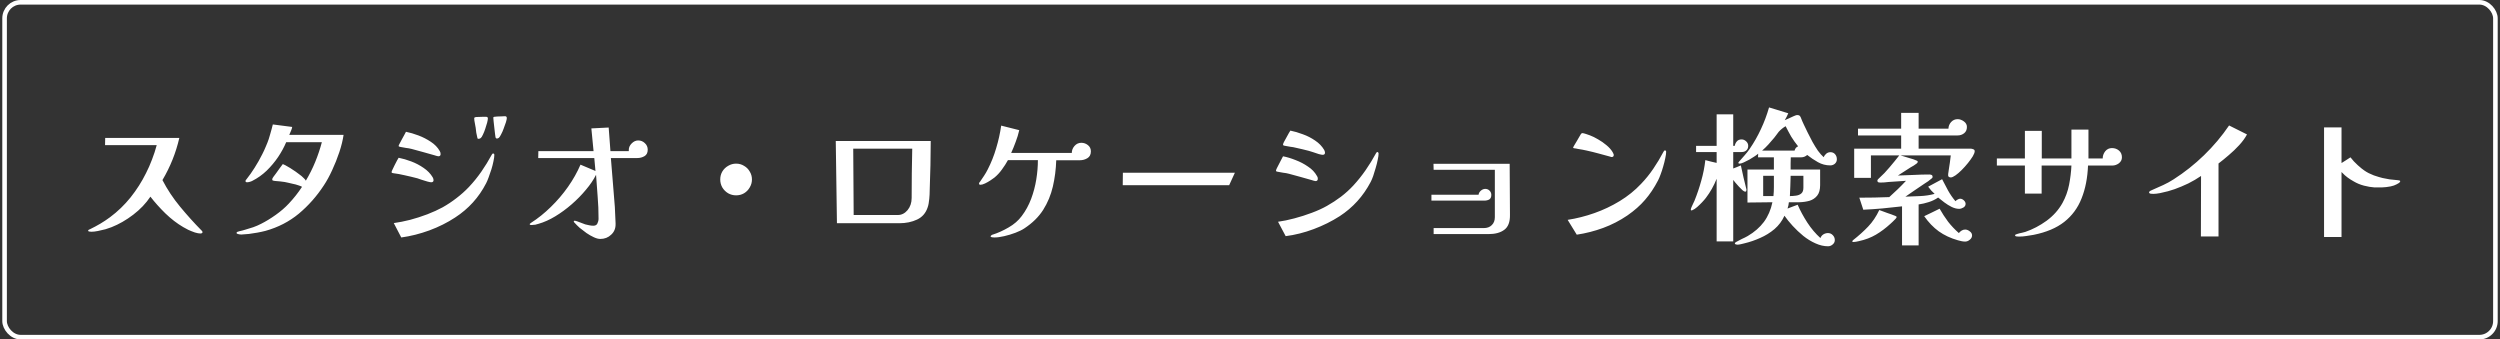
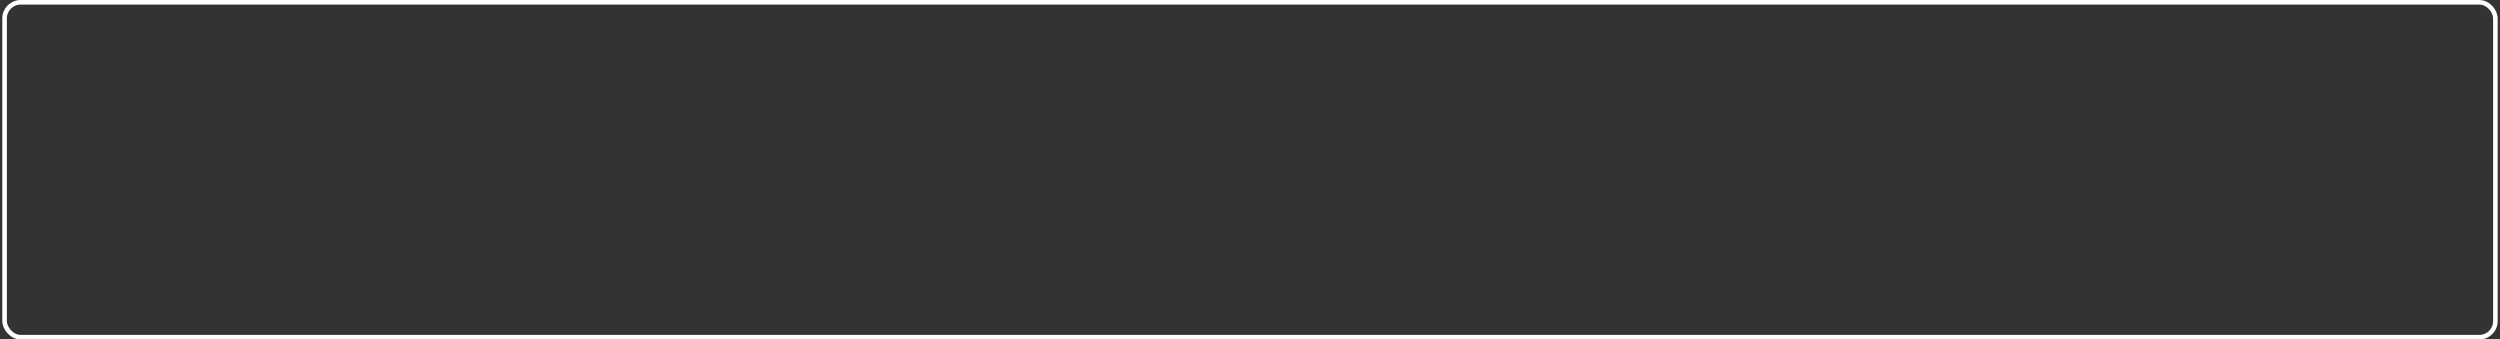
<svg xmlns="http://www.w3.org/2000/svg" width="545" height="74" viewBox="0 0 545 74" fill="none">
  <rect x="0" y="0" width="545" height="74" fill="#333333" stroke="none" />
  <rect x="1" y="0.5" width="543" height="73" rx="3.5" stroke="white" />
-   <path d="M44.148 50.616C44.148 50.723 44.095 50.797 43.988 50.84C43.903 50.883 43.807 50.904 43.7 50.904C43.38 50.904 42.975 50.829 42.484 50.68C41.993 50.509 41.513 50.317 41.044 50.104C40.596 49.869 40.223 49.667 39.924 49.496C38.58 48.707 37.289 47.715 36.052 46.52C34.815 45.304 33.727 44.088 32.788 42.872C31.828 44.323 30.58 45.635 29.044 46.808C27.508 47.981 25.929 48.888 24.308 49.528C23.988 49.656 23.551 49.805 22.996 49.976C22.441 50.125 21.887 50.253 21.332 50.36C20.777 50.467 20.319 50.52 19.956 50.52C19.892 50.52 19.753 50.509 19.54 50.488C19.327 50.467 19.22 50.403 19.22 50.296C19.22 50.189 19.273 50.115 19.38 50.072C19.508 50.008 19.604 49.965 19.668 49.944C20.415 49.581 21.151 49.187 21.876 48.76C22.623 48.312 23.327 47.843 23.988 47.352C25.652 46.115 27.145 44.675 28.468 43.032C29.791 41.368 30.911 39.608 31.828 37.752C32.319 36.792 32.756 35.8 33.14 34.776C33.545 33.731 33.887 32.685 34.164 31.64H22.9L22.932 30.072H39.092C38.345 33.315 37.119 36.376 35.412 39.256C36.457 41.283 37.737 43.213 39.252 45.048C40.767 46.883 42.324 48.611 43.924 50.232C44.073 50.339 44.148 50.467 44.148 50.616ZM74.9 29.4C74.729 30.573 74.42 31.832 73.972 33.176C73.524 34.52 73.001 35.832 72.404 37.112C71.828 38.371 71.22 39.48 70.58 40.44C69.044 42.787 67.231 44.835 65.14 46.584C63.049 48.312 60.628 49.56 57.876 50.328C57.3 50.477 56.713 50.605 56.116 50.712C55.54 50.819 54.921 50.915 54.26 51C54.025 51.021 53.748 51.043 53.428 51.064C53.108 51.107 52.841 51.128 52.628 51.128C52.415 51.128 52.18 51.096 51.924 51.032C51.689 50.989 51.572 50.904 51.572 50.776C51.572 50.669 51.625 50.595 51.732 50.552C51.86 50.488 51.988 50.445 52.116 50.424C52.351 50.36 52.575 50.307 52.788 50.264C53.023 50.2 53.247 50.136 53.46 50.072C54.057 49.901 54.644 49.72 55.22 49.528C55.817 49.315 56.383 49.069 56.916 48.792C57.94 48.28 59.007 47.629 60.116 46.84C61.225 46.051 62.175 45.229 62.964 44.376C64.031 43.245 64.991 42.029 65.844 40.728C65.716 40.643 65.492 40.547 65.172 40.44C64.873 40.333 64.639 40.259 64.468 40.216C64.319 40.173 64.084 40.12 63.764 40.056C63.465 39.971 63.145 39.896 62.804 39.832C62.484 39.747 62.228 39.693 62.036 39.672C61.823 39.629 61.492 39.587 61.044 39.544C60.596 39.501 60.223 39.469 59.924 39.448C59.647 39.405 59.476 39.363 59.412 39.32C59.369 39.256 59.348 39.171 59.348 39.064C59.348 38.957 59.433 38.787 59.604 38.552C59.796 38.317 59.988 38.061 60.18 37.784C60.436 37.443 60.703 37.069 60.98 36.664C61.279 36.259 61.503 35.96 61.652 35.768C62.015 35.917 62.367 36.099 62.708 36.312C63.071 36.504 63.465 36.749 63.892 37.048C64.212 37.24 64.607 37.517 65.076 37.88C65.567 38.221 65.951 38.541 66.228 38.84C66.441 39.032 66.591 39.213 66.676 39.384C67.465 38.061 68.148 36.696 68.724 35.288C69.3 33.88 69.78 32.451 70.164 31H62.388C61.94 32.067 61.353 33.144 60.628 34.232C59.903 35.299 59.071 36.291 58.132 37.208C57.193 38.104 56.159 38.84 55.028 39.416C54.879 39.501 54.687 39.576 54.452 39.64C54.217 39.704 54.025 39.736 53.876 39.736C53.812 39.736 53.737 39.725 53.652 39.704C53.567 39.661 53.524 39.597 53.524 39.512C53.524 39.405 53.545 39.32 53.588 39.256C53.652 39.192 53.705 39.128 53.748 39.064C54.345 38.317 54.932 37.485 55.508 36.568C56.105 35.629 56.66 34.648 57.172 33.624C57.449 33.091 57.705 32.536 57.94 31.96C58.196 31.384 58.409 30.84 58.58 30.328C58.665 30.093 58.761 29.773 58.868 29.368C58.996 28.941 59.113 28.525 59.22 28.12C59.348 27.693 59.433 27.363 59.476 27.128L63.7 27.672C63.657 27.949 63.572 28.227 63.444 28.504C63.337 28.781 63.209 29.08 63.06 29.4H74.9ZM94.516 39.256C94.516 39.576 94.345 39.736 94.004 39.736C93.855 39.736 93.577 39.683 93.172 39.576C92.767 39.448 92.351 39.32 91.924 39.192C91.519 39.043 91.209 38.936 90.996 38.872C90.527 38.744 90.057 38.627 89.588 38.52C89.14 38.413 88.671 38.307 88.18 38.2C87.775 38.093 87.369 38.008 86.964 37.944C86.559 37.88 86.143 37.816 85.716 37.752C85.631 37.731 85.545 37.709 85.46 37.688C85.396 37.645 85.364 37.581 85.364 37.496C85.364 37.432 85.428 37.261 85.556 36.984C85.705 36.685 85.865 36.355 86.036 35.992C86.228 35.629 86.399 35.299 86.548 35C86.719 34.701 86.836 34.499 86.9 34.392C87.775 34.563 88.692 34.829 89.652 35.192C90.612 35.555 91.508 36.024 92.34 36.6C93.193 37.176 93.855 37.859 94.324 38.648C94.367 38.733 94.409 38.829 94.452 38.936C94.495 39.043 94.516 39.149 94.516 39.256ZM107.764 33.784C107.764 34.125 107.7 34.584 107.572 35.16C107.465 35.715 107.316 36.301 107.124 36.92C106.932 37.539 106.729 38.125 106.516 38.68C106.324 39.213 106.143 39.64 105.972 39.96C104.393 43.032 102.143 45.517 99.22 47.416C97.535 48.525 95.657 49.464 93.588 50.232C91.54 50.979 89.503 51.491 87.476 51.768L85.844 48.632C86.932 48.483 88.116 48.248 89.396 47.928C90.676 47.587 91.935 47.181 93.172 46.712C94.431 46.221 95.529 45.72 96.468 45.208C97.535 44.611 98.548 43.939 99.508 43.192C100.489 42.445 101.396 41.635 102.228 40.76C103.231 39.693 104.137 38.573 104.948 37.4C105.759 36.227 106.505 35.011 107.188 33.752C107.231 33.688 107.273 33.624 107.316 33.56C107.359 33.496 107.423 33.464 107.508 33.464C107.679 33.464 107.764 33.571 107.764 33.784ZM96.052 33.592C96.052 33.912 95.881 34.072 95.54 34.072C95.476 34.072 95.337 34.04 95.124 33.976C94.932 33.912 94.793 33.869 94.708 33.848C93.876 33.592 93.044 33.357 92.212 33.144C91.401 32.909 90.58 32.685 89.748 32.472C89.343 32.365 88.927 32.291 88.5 32.248C88.095 32.184 87.679 32.109 87.252 32.024C87.188 32.003 87.113 31.981 87.028 31.96C86.943 31.939 86.9 31.885 86.9 31.8C86.9 31.736 86.975 31.565 87.124 31.288C87.273 30.989 87.444 30.669 87.636 30.328C87.828 29.965 88.009 29.635 88.18 29.336C88.351 29.037 88.457 28.835 88.5 28.728C89.353 28.899 90.26 29.165 91.22 29.528C92.18 29.891 93.076 30.349 93.908 30.904C94.761 31.459 95.412 32.131 95.86 32.92C95.988 33.112 96.052 33.336 96.052 33.592ZM106.356 25.816C106.356 26.008 106.303 26.317 106.196 26.744C106.089 27.149 105.951 27.597 105.78 28.088C105.631 28.557 105.46 28.984 105.268 29.368C105.097 29.752 104.937 29.997 104.788 30.104C104.639 30.211 104.489 30.264 104.34 30.264C104.233 30.264 104.159 30.243 104.116 30.2C104.095 30.136 104.073 30.061 104.052 29.976C103.967 29.656 103.892 29.304 103.828 28.92C103.785 28.536 103.743 28.184 103.7 27.864C103.657 27.544 103.593 27.192 103.508 26.808C103.423 26.424 103.38 26.083 103.38 25.784C103.38 25.656 103.444 25.581 103.572 25.56C103.7 25.517 103.924 25.496 104.244 25.496C104.564 25.475 104.895 25.464 105.236 25.464C105.577 25.464 105.823 25.464 105.972 25.464C106.228 25.464 106.356 25.581 106.356 25.816ZM110.484 25.752C110.484 25.923 110.42 26.221 110.292 26.648C110.164 27.053 110.004 27.501 109.812 27.992C109.641 28.483 109.449 28.92 109.236 29.304C109.044 29.688 108.884 29.933 108.756 30.04C108.607 30.147 108.468 30.2 108.34 30.2C108.169 30.2 108.063 30.104 108.02 29.912C107.999 29.869 107.967 29.645 107.924 29.24C107.881 28.835 107.828 28.376 107.764 27.864C107.7 27.331 107.647 26.851 107.604 26.424C107.561 25.997 107.54 25.741 107.54 25.656C107.54 25.549 107.604 25.485 107.732 25.464C107.86 25.443 108.084 25.421 108.404 25.4C108.724 25.379 109.044 25.368 109.364 25.368C109.705 25.347 109.951 25.336 110.1 25.336C110.356 25.336 110.484 25.475 110.484 25.752ZM141.204 32.632C141.204 33.293 140.969 33.763 140.5 34.04C140.031 34.317 139.497 34.456 138.9 34.456H133.172C133.343 36.803 133.535 39.171 133.748 41.56C133.983 43.928 134.132 46.296 134.196 48.664V48.824C134.217 49.784 133.897 50.563 133.236 51.16C132.596 51.779 131.807 52.088 130.868 52.088C130.441 52.088 129.961 51.96 129.428 51.704C128.916 51.469 128.393 51.171 127.86 50.808C127.327 50.424 126.825 50.04 126.356 49.656C125.908 49.251 125.545 48.888 125.268 48.568C125.247 48.525 125.204 48.483 125.14 48.44C125.097 48.376 125.076 48.312 125.076 48.248C125.076 48.163 125.14 48.12 125.268 48.12C125.396 48.12 125.609 48.173 125.908 48.28C126.207 48.387 126.516 48.504 126.836 48.632C127.177 48.76 127.433 48.856 127.604 48.92C127.881 48.984 128.169 49.048 128.468 49.112C128.767 49.176 129.055 49.208 129.332 49.208C129.78 49.208 130.079 49.048 130.228 48.728C130.399 48.387 130.484 48.035 130.484 47.672C130.484 45.965 130.42 44.376 130.292 42.904C130.164 41.411 130.047 39.811 129.94 38.104C129.407 39.171 128.671 40.259 127.732 41.368C126.815 42.477 125.78 43.533 124.628 44.536C123.476 45.539 122.281 46.413 121.044 47.16C119.807 47.907 118.591 48.451 117.396 48.792C117.183 48.856 116.948 48.92 116.692 48.984C116.436 49.027 116.191 49.048 115.956 49.048C115.935 49.048 115.849 49.048 115.7 49.048C115.551 49.027 115.476 48.973 115.476 48.888C115.476 48.824 115.508 48.771 115.572 48.728C115.636 48.664 115.689 48.621 115.732 48.6C117.268 47.619 118.719 46.456 120.084 45.112C121.471 43.768 122.719 42.307 123.828 40.728C124.937 39.149 125.844 37.539 126.548 35.896L129.812 37.272L129.556 34.456H117.332L117.364 32.952H129.396L128.916 27.992L132.692 27.8L133.076 32.952H137.076V32.664C137.076 32.152 137.289 31.683 137.716 31.256C138.143 30.829 138.612 30.616 139.124 30.616C139.679 30.616 140.159 30.808 140.564 31.192C140.991 31.576 141.204 32.056 141.204 32.632ZM163.924 39.128C163.924 39.747 163.764 40.323 163.444 40.856C163.145 41.389 162.729 41.816 162.196 42.136C161.684 42.435 161.108 42.584 160.468 42.584C159.849 42.584 159.273 42.435 158.74 42.136C158.207 41.816 157.78 41.389 157.46 40.856C157.161 40.323 157.012 39.747 157.012 39.128C157.012 38.488 157.161 37.912 157.46 37.4C157.78 36.867 158.207 36.451 158.74 36.152C159.273 35.832 159.849 35.672 160.468 35.672C161.108 35.672 161.684 35.832 162.196 36.152C162.729 36.451 163.145 36.867 163.444 37.4C163.764 37.912 163.924 38.488 163.924 39.128ZM186.004 32.408L186.1 46.872H195.732C196.543 46.872 197.247 46.52 197.844 45.816C198.441 45.091 198.74 44.205 198.74 43.16C198.74 41.368 198.751 39.576 198.772 37.784C198.815 35.992 198.847 34.2 198.868 32.408H186.004ZM202.9 30.744C202.9 32.408 202.879 34.168 202.836 36.024C202.793 37.859 202.74 39.661 202.676 41.432C202.676 42.072 202.644 42.712 202.58 43.352C202.559 43.672 202.516 43.992 202.452 44.312C202.409 44.611 202.335 44.909 202.228 45.208C201.823 46.445 201.055 47.331 199.924 47.864C198.793 48.397 197.503 48.664 196.052 48.664H182.452L182.196 30.744H202.9ZM237.812 32.984C237.812 33.688 237.556 34.189 237.044 34.488C236.553 34.787 235.999 34.936 235.38 34.936H230.26C230.196 36.92 229.951 38.829 229.524 40.664C229.097 42.499 228.393 44.195 227.412 45.752C226.431 47.288 225.065 48.632 223.316 49.784C222.804 50.125 222.153 50.445 221.364 50.744C220.575 51.043 219.764 51.288 218.932 51.48C218.121 51.672 217.407 51.768 216.788 51.768C216.724 51.768 216.564 51.757 216.308 51.736C216.073 51.715 215.956 51.64 215.956 51.512C215.956 51.469 215.999 51.405 216.084 51.32C216.169 51.256 216.233 51.213 216.276 51.192C216.319 51.171 216.34 51.16 216.34 51.16C216.34 51.181 216.351 51.181 216.372 51.16C217.524 50.797 218.687 50.275 219.86 49.592C221.055 48.909 222.015 48.077 222.74 47.096C223.593 45.965 224.276 44.717 224.788 43.352C225.3 41.987 225.673 40.579 225.908 39.128C226.143 37.677 226.26 36.269 226.26 34.904H219.732C219.348 35.608 218.911 36.291 218.42 36.952C217.951 37.613 217.407 38.2 216.788 38.712C216.596 38.861 216.308 39.064 215.924 39.32C215.54 39.576 215.145 39.8 214.74 39.992C214.335 40.184 214.004 40.28 213.748 40.28C213.535 40.28 213.428 40.195 213.428 40.024C213.428 39.96 213.449 39.885 213.492 39.8C213.556 39.715 213.609 39.651 213.652 39.608C213.951 39.181 214.239 38.755 214.516 38.328C214.815 37.88 215.081 37.421 215.316 36.952C216.084 35.459 216.703 33.901 217.172 32.28C217.663 30.659 218.025 29.027 218.26 27.384L222.196 28.376C222.004 29.229 221.748 30.072 221.428 30.904C221.129 31.736 220.799 32.547 220.436 33.336H233.652C233.652 32.781 233.844 32.28 234.228 31.832C234.633 31.363 235.135 31.128 235.732 31.128C236.265 31.128 236.745 31.299 237.172 31.64C237.599 31.981 237.812 32.429 237.812 32.984ZM269.204 37.656L267.956 40.376H244.756L244.788 37.656H269.204ZM287.284 38.968C287.284 39.309 287.113 39.48 286.772 39.48C286.729 39.48 286.591 39.448 286.356 39.384C286.143 39.32 286.004 39.277 285.94 39.256C285.108 39 284.276 38.765 283.444 38.552C282.633 38.317 281.812 38.093 280.98 37.88C280.575 37.773 280.159 37.699 279.732 37.656C279.327 37.592 278.911 37.517 278.484 37.432C278.399 37.411 278.324 37.389 278.26 37.368C278.196 37.325 278.164 37.261 278.164 37.176C278.164 37.112 278.228 36.941 278.356 36.664C278.505 36.365 278.676 36.035 278.868 35.672C279.06 35.309 279.231 34.979 279.38 34.68C279.551 34.36 279.657 34.157 279.7 34.072C280.575 34.243 281.492 34.52 282.452 34.904C283.412 35.267 284.308 35.736 285.14 36.312C285.993 36.867 286.644 37.549 287.092 38.36C287.22 38.509 287.284 38.712 287.284 38.968ZM300.532 33.464C300.532 33.805 300.468 34.264 300.34 34.84C300.233 35.395 300.084 35.992 299.892 36.632C299.721 37.251 299.54 37.837 299.348 38.392C299.156 38.925 298.975 39.352 298.804 39.672C297.183 42.765 294.932 45.251 292.052 47.128C290.324 48.237 288.436 49.176 286.388 49.944C284.34 50.712 282.303 51.224 280.276 51.48L278.612 48.344C279.7 48.195 280.884 47.949 282.164 47.608C283.465 47.267 284.735 46.861 285.972 46.392C287.231 45.923 288.329 45.421 289.268 44.888C290.335 44.291 291.348 43.629 292.308 42.904C293.289 42.157 294.196 41.336 295.028 40.44C296.009 39.373 296.905 38.253 297.716 37.08C298.527 35.907 299.273 34.691 299.956 33.432C299.999 33.368 300.041 33.304 300.084 33.24C300.127 33.176 300.191 33.144 300.276 33.144C300.383 33.144 300.447 33.187 300.468 33.272C300.511 33.336 300.532 33.4 300.532 33.464ZM288.852 33.272C288.852 33.592 288.681 33.752 288.34 33.752C288.212 33.752 287.935 33.699 287.508 33.592C287.103 33.464 286.687 33.325 286.26 33.176C285.833 33.027 285.524 32.931 285.332 32.888C284.863 32.76 284.393 32.643 283.924 32.536C283.455 32.408 282.985 32.301 282.516 32.216C282.111 32.109 281.695 32.035 281.268 31.992C280.863 31.928 280.447 31.853 280.02 31.768C279.956 31.747 279.881 31.725 279.796 31.704C279.732 31.661 279.7 31.587 279.7 31.48C279.7 31.416 279.764 31.245 279.892 30.968C280.041 30.691 280.212 30.381 280.404 30.04C280.617 29.677 280.799 29.347 280.948 29.048C281.119 28.749 281.236 28.557 281.3 28.472C282.153 28.643 283.06 28.909 284.02 29.272C284.98 29.613 285.876 30.072 286.708 30.648C287.54 31.203 288.191 31.875 288.66 32.664C288.703 32.749 288.745 32.845 288.788 32.952C288.831 33.059 288.852 33.165 288.852 33.272ZM325.108 42.488C325.108 42.957 324.959 43.288 324.66 43.48C324.361 43.651 323.999 43.736 323.572 43.736H312.052V42.456H322.324C322.367 42.115 322.537 41.816 322.836 41.56C323.135 41.304 323.455 41.176 323.796 41.176C324.159 41.176 324.468 41.304 324.724 41.56C324.98 41.816 325.108 42.125 325.108 42.488ZM329.172 46.872C329.193 48.408 328.777 49.485 327.924 50.104C327.092 50.723 325.951 51.032 324.5 51.032H312.532V49.72H323.476C324.201 49.72 324.777 49.507 325.204 49.08C325.652 48.653 325.876 48.077 325.876 47.352V37.016H312.532L312.5 35.704H329.108L329.172 46.872ZM363.22 33.112C363.22 33.453 363.156 33.912 363.028 34.488C362.921 35.043 362.772 35.64 362.58 36.28C362.409 36.899 362.217 37.485 362.004 38.04C361.812 38.573 361.631 39 361.46 39.32C360.607 40.963 359.657 42.381 358.612 43.576C357.588 44.771 356.308 45.901 354.772 46.968C353.108 48.099 351.348 49.005 349.492 49.688C347.636 50.371 345.716 50.861 343.732 51.16L341.748 47.928C343.689 47.629 345.631 47.139 347.572 46.456C349.513 45.773 351.359 44.899 353.108 43.832C354.857 42.765 356.404 41.517 357.748 40.088C358.751 39.043 359.647 37.933 360.436 36.76C361.247 35.565 361.983 34.339 362.644 33.08C362.687 33.016 362.729 32.952 362.772 32.888C362.815 32.824 362.879 32.792 362.964 32.792C363.135 32.792 363.22 32.899 363.22 33.112ZM351.796 33.784C351.796 34.083 351.647 34.232 351.348 34.232C351.305 34.232 351.263 34.232 351.22 34.232C351.177 34.211 351.135 34.189 351.092 34.168C350.239 33.933 349.375 33.699 348.5 33.464C347.647 33.229 346.783 33.016 345.908 32.824C345.609 32.76 345.3 32.696 344.98 32.632C344.66 32.568 344.34 32.515 344.02 32.472C343.871 32.429 343.721 32.397 343.572 32.376C343.423 32.355 343.263 32.333 343.092 32.312C342.985 32.248 342.932 32.195 342.932 32.152C342.932 32.152 343.007 32.013 343.156 31.736C343.327 31.459 343.519 31.139 343.732 30.776C343.945 30.413 344.137 30.083 344.308 29.784C344.479 29.485 344.585 29.304 344.628 29.24C344.671 29.197 344.713 29.155 344.756 29.112C344.799 29.048 344.852 29.016 344.916 29.016C345.087 29.016 345.364 29.08 345.748 29.208C346.132 29.336 346.409 29.432 346.58 29.496C347.156 29.709 347.764 30.008 348.404 30.392C349.044 30.755 349.641 31.171 350.196 31.64C350.772 32.109 351.22 32.611 351.54 33.144C351.583 33.229 351.636 33.336 351.7 33.464C351.764 33.571 351.796 33.677 351.796 33.784ZM386.708 38.328H384.372V42.744H386.612C386.676 42.104 386.708 41.464 386.708 40.824V38.328ZM393.14 38.328H390.356C390.335 39.053 390.313 39.789 390.292 40.536C390.271 41.261 390.239 41.997 390.196 42.744C390.644 42.744 391.092 42.712 391.54 42.648C392.009 42.584 392.393 42.424 392.692 42.168C392.991 41.912 393.14 41.496 393.14 40.92V38.328ZM391.988 31.896C391.433 31.213 390.932 30.509 390.484 29.784C390.057 29.037 389.652 28.28 389.268 27.512C388.713 27.832 388.212 28.237 387.764 28.728C387.615 28.92 387.455 29.133 387.284 29.368C387.113 29.603 386.943 29.827 386.772 30.04C386.367 30.531 385.951 31.011 385.524 31.48C385.097 31.949 384.639 32.397 384.148 32.824H391.22C391.327 32.376 391.583 32.067 391.988 31.896ZM381.108 31.8C381.108 32.227 380.969 32.557 380.692 32.792C380.436 33.027 380.095 33.144 379.668 33.144H377.844V36.728C378.121 36.621 378.399 36.515 378.676 36.408C378.953 36.28 379.231 36.163 379.508 36.056C379.679 36.931 379.871 37.805 380.084 38.68C380.297 39.555 380.511 40.429 380.724 41.304C380.724 41.325 380.724 41.347 380.724 41.368C380.724 41.368 380.724 41.389 380.724 41.432C380.724 41.517 380.703 41.603 380.66 41.688C380.617 41.752 380.543 41.784 380.436 41.784C380.308 41.784 380.116 41.677 379.86 41.464C379.625 41.251 379.369 40.995 379.092 40.696C378.815 40.376 378.559 40.088 378.324 39.832C378.111 39.555 377.951 39.352 377.844 39.224V52.632H374.228V38.968C373.631 40.483 372.852 41.869 371.892 43.128C371.7 43.384 371.423 43.704 371.06 44.088C370.719 44.451 370.356 44.803 369.972 45.144C369.609 45.464 369.268 45.688 368.948 45.816C368.863 45.859 368.788 45.88 368.724 45.88C368.639 45.88 368.596 45.816 368.596 45.688C368.596 45.581 368.649 45.4 368.756 45.144C368.863 44.888 368.98 44.632 369.108 44.376C369.257 44.099 369.353 43.896 369.396 43.768C369.972 42.339 370.463 40.888 370.868 39.416C371.295 37.923 371.593 36.419 371.764 34.904C372.169 35.011 372.575 35.117 372.98 35.224C373.407 35.309 373.823 35.405 374.228 35.512V33.144H369.748V31.8H374.228V24.92H377.844V31.8H378.164C378.249 31.395 378.409 31.064 378.644 30.808C378.879 30.531 379.22 30.392 379.668 30.392C380.031 30.392 380.361 30.531 380.66 30.808C380.959 31.085 381.108 31.416 381.108 31.8ZM400.436 34.712C400.436 35.117 400.287 35.448 399.988 35.704C399.711 35.939 399.38 36.056 398.996 36.056C398.036 36.056 397.14 35.821 396.308 35.352C395.476 34.883 394.697 34.36 393.972 33.784C393.588 34.125 393.151 34.296 392.66 34.296H390.388C390.388 34.744 390.377 35.192 390.356 35.64C390.356 36.067 390.356 36.504 390.356 36.952H396.788V40.344C396.788 41.347 396.575 42.115 396.148 42.648C395.721 43.181 395.167 43.555 394.484 43.768C393.801 43.96 393.065 44.067 392.276 44.088C391.487 44.109 390.719 44.109 389.972 44.088C389.951 44.301 389.919 44.525 389.876 44.76C389.833 44.995 389.769 45.229 389.684 45.464C390.047 45.315 390.409 45.176 390.772 45.048C391.156 44.899 391.529 44.76 391.892 44.632C392.447 45.912 393.151 47.213 394.004 48.536C394.857 49.837 395.807 50.957 396.852 51.896C396.98 51.555 397.193 51.288 397.492 51.096C397.812 50.904 398.143 50.808 398.484 50.808C398.911 50.808 399.263 50.957 399.54 51.256C399.839 51.555 399.988 51.917 399.988 52.344C399.988 52.728 399.828 53.048 399.508 53.304C399.209 53.56 398.879 53.688 398.516 53.688C397.62 53.688 396.703 53.475 395.764 53.048C394.847 52.643 393.961 52.099 393.108 51.416C392.276 50.733 391.508 50.008 390.804 49.24C390.1 48.472 389.503 47.736 389.012 47.032C388.5 48.163 387.775 49.133 386.836 49.944C385.897 50.733 384.863 51.373 383.732 51.864C382.601 52.376 381.449 52.771 380.276 53.048C380.041 53.112 379.775 53.176 379.476 53.24C379.199 53.304 378.943 53.336 378.708 53.336C378.644 53.336 378.537 53.315 378.388 53.272C378.26 53.229 378.196 53.165 378.196 53.08C378.196 53.016 378.228 52.952 378.292 52.888C378.356 52.824 378.409 52.781 378.452 52.76C378.879 52.525 379.305 52.301 379.732 52.088C380.18 51.896 380.607 51.683 381.012 51.448C382.463 50.595 383.636 49.571 384.532 48.376C385.428 47.16 386.047 45.731 386.388 44.088C385.471 44.088 384.564 44.099 383.668 44.12C382.772 44.12 381.865 44.131 380.948 44.152V36.952H386.708V34.296H383.252L383.284 33.496C383.135 33.645 382.879 33.837 382.516 34.072C382.153 34.307 381.759 34.552 381.332 34.808C380.905 35.043 380.5 35.245 380.116 35.416C379.732 35.587 379.444 35.672 379.252 35.672C379.06 35.672 378.964 35.619 378.964 35.512C378.964 35.448 378.985 35.395 379.028 35.352C379.092 35.288 379.135 35.235 379.156 35.192C379.54 34.744 379.924 34.307 380.308 33.88C380.692 33.453 381.055 32.995 381.396 32.504C382.377 31.075 383.209 29.613 383.892 28.12C384.596 26.627 385.183 25.059 385.652 23.416L389.844 24.696C389.609 25.251 389.353 25.752 389.076 26.2C389.247 26.136 389.513 26.019 389.876 25.848C390.26 25.656 390.633 25.485 390.996 25.336C391.38 25.165 391.625 25.08 391.732 25.08C391.967 25.08 392.137 25.112 392.244 25.176C392.351 25.219 392.457 25.357 392.564 25.592C392.671 25.848 392.777 26.115 392.884 26.392C393.012 26.648 393.129 26.904 393.236 27.16C393.471 27.651 393.748 28.227 394.068 28.888C394.388 29.549 394.74 30.232 395.124 30.936C395.508 31.619 395.903 32.259 396.308 32.856C396.735 33.432 397.151 33.901 397.556 34.264C397.684 33.965 397.876 33.709 398.132 33.496C398.388 33.283 398.687 33.176 399.028 33.176C399.455 33.176 399.796 33.325 400.052 33.624C400.308 33.923 400.436 34.285 400.436 34.712ZM413.46 47.352C413.46 47.437 413.364 47.576 413.172 47.768C413.001 47.96 412.809 48.152 412.596 48.344C412.383 48.536 412.233 48.675 412.148 48.76C411.103 49.72 410.036 50.52 408.948 51.16C407.86 51.8 406.623 52.269 405.236 52.568C405.044 52.611 404.841 52.653 404.628 52.696C404.436 52.739 404.244 52.76 404.052 52.76C403.881 52.76 403.796 52.707 403.796 52.6C403.796 52.557 403.828 52.504 403.892 52.44C403.956 52.376 403.999 52.333 404.02 52.312C405.215 51.373 406.292 50.403 407.252 49.4C408.212 48.397 409.023 47.192 409.684 45.784C410.26 45.997 410.836 46.211 411.412 46.424C412.009 46.616 412.596 46.829 413.172 47.064C413.236 47.085 413.3 47.117 413.364 47.16C413.428 47.181 413.46 47.245 413.46 47.352ZM429.908 51.32C429.908 51.683 429.748 51.992 429.428 52.248C429.108 52.525 428.767 52.664 428.404 52.664C428.127 52.664 427.849 52.632 427.572 52.568C427.316 52.525 427.06 52.461 426.804 52.376C425.225 51.928 423.839 51.277 422.644 50.424C421.471 49.571 420.415 48.472 419.476 47.128C420.031 46.851 420.585 46.584 421.14 46.328C421.716 46.051 422.281 45.773 422.836 45.496C423.391 46.477 424.009 47.427 424.692 48.344C425.396 49.24 426.175 50.061 427.028 50.808C427.199 50.595 427.401 50.413 427.636 50.264C427.871 50.115 428.127 50.04 428.404 50.04C428.745 50.04 429.076 50.168 429.396 50.424C429.737 50.659 429.908 50.957 429.908 51.32ZM430.484 32.952C430.484 33.229 430.345 33.603 430.068 34.072C429.791 34.52 429.439 35.011 429.012 35.544C428.585 36.077 428.127 36.589 427.636 37.08C427.167 37.549 426.719 37.933 426.292 38.232C425.865 38.531 425.524 38.68 425.268 38.68C425.161 38.68 425.033 38.648 424.884 38.584C424.756 38.499 424.692 38.381 424.692 38.232C424.692 37.997 424.713 37.773 424.756 37.56C424.799 37.325 424.831 37.101 424.852 36.888C424.937 36.397 425.012 35.907 425.076 35.416C425.161 34.904 425.225 34.392 425.268 33.88H414.324C414.815 34.029 415.412 34.211 416.116 34.424C416.841 34.616 417.428 34.819 417.876 35.032C418.004 35.075 418.068 35.149 418.068 35.256C418.068 35.405 417.993 35.533 417.844 35.64C417.631 35.789 417.417 35.939 417.204 36.088C416.991 36.216 416.767 36.344 416.532 36.472L413.748 38.264C414.879 38.221 416.02 38.179 417.172 38.136C418.324 38.072 419.465 38.04 420.596 38.04C420.767 38.04 420.927 38.072 421.076 38.136C421.225 38.2 421.3 38.339 421.3 38.552C421.3 38.637 421.289 38.701 421.268 38.744C421.247 38.765 421.204 38.808 421.14 38.872C420.905 39.085 420.639 39.299 420.34 39.512C420.063 39.704 419.785 39.885 419.508 40.056C418.825 40.525 418.132 40.995 417.428 41.464C416.745 41.912 416.063 42.381 415.38 42.872C416.447 42.829 417.513 42.787 418.58 42.744C419.668 42.701 420.724 42.541 421.748 42.264C421.236 41.816 420.767 41.293 420.34 40.696L423.38 39.064C423.807 39.896 424.244 40.728 424.692 41.56C425.161 42.392 425.695 43.16 426.292 43.864C426.399 43.736 426.548 43.619 426.74 43.512C426.953 43.384 427.145 43.32 427.316 43.32C427.593 43.32 427.86 43.437 428.116 43.672C428.372 43.907 428.5 44.163 428.5 44.44C428.5 44.781 428.34 45.048 428.02 45.24C427.7 45.432 427.391 45.528 427.092 45.528C426.58 45.528 426.036 45.389 425.46 45.112C424.905 44.835 424.372 44.504 423.86 44.12C423.348 43.736 422.9 43.384 422.516 43.064C421.897 43.491 421.215 43.821 420.468 44.056C419.743 44.291 419.007 44.461 418.26 44.568V53.496H414.644V44.984C413.236 45.133 411.828 45.283 410.42 45.432C409.012 45.56 407.604 45.656 406.196 45.72L405.332 43.096C406.42 43.075 407.508 43.064 408.596 43.064C409.684 43.043 410.772 43.011 411.86 42.968C412.479 42.392 413.097 41.816 413.716 41.24C414.335 40.643 414.932 40.035 415.508 39.416L411.7 39.672C411.401 39.693 411.092 39.725 410.772 39.768C410.452 39.789 410.143 39.8 409.844 39.8C409.716 39.8 409.588 39.779 409.46 39.736C409.332 39.672 409.268 39.555 409.268 39.384C409.268 39.277 409.311 39.181 409.396 39.096C409.439 39.053 409.471 39.021 409.492 39C409.535 38.957 409.577 38.915 409.62 38.872C410.431 38.147 411.199 37.347 411.924 36.472C412.671 35.597 413.375 34.733 414.036 33.88H407.86V38.776H404.212V32.408H414.452V29.528H405.044V28.056H414.452V24.6H418.26V28.056H424.756C424.777 27.501 424.969 27.021 425.332 26.616C425.716 26.189 426.196 25.976 426.772 25.976C427.22 25.976 427.668 26.136 428.116 26.456C428.564 26.776 428.788 27.181 428.788 27.672C428.788 28.269 428.585 28.728 428.18 29.048C427.775 29.368 427.295 29.528 426.74 29.528H418.26V32.408H429.62C429.791 32.408 429.972 32.451 430.164 32.536C430.377 32.6 430.484 32.739 430.484 32.952ZM462.58 34.296C462.58 34.829 462.356 35.267 461.908 35.608C461.46 35.928 460.991 36.088 460.5 36.088H455.188C455.081 38.797 454.612 41.187 453.78 43.256C452.969 45.325 451.711 47.032 450.004 48.376C448.319 49.699 446.1 50.637 443.348 51.192C442.815 51.299 442.281 51.384 441.748 51.448C441.215 51.533 440.671 51.576 440.116 51.576C440.031 51.576 439.871 51.565 439.636 51.544C439.401 51.523 439.284 51.437 439.284 51.288C439.284 51.181 439.444 51.085 439.764 51C440.084 50.893 440.425 50.808 440.788 50.744C441.172 50.659 441.417 50.595 441.524 50.552C443.145 49.997 444.692 49.187 446.164 48.12C447.636 47.032 448.788 45.741 449.62 44.248C450.303 43.011 450.783 41.688 451.06 40.28C451.337 38.872 451.508 37.475 451.572 36.088H445.076V42.2H441.428V36.088H435.316V34.552H441.428V28.536H445.108V34.552H451.572V28.248H455.284V34.552H458.388C458.388 33.976 458.569 33.453 458.932 32.984C459.316 32.515 459.807 32.28 460.404 32.28C461.001 32.28 461.513 32.461 461.94 32.824C462.367 33.187 462.58 33.677 462.58 34.296ZM489.844 29.304C489.439 30.072 488.873 30.851 488.148 31.64C487.444 32.408 486.687 33.133 485.876 33.816C485.087 34.499 484.34 35.107 483.636 35.64V51.544H479.796L479.828 38.36C478.953 38.957 478.025 39.501 477.044 39.992C476.063 40.461 475.071 40.877 474.068 41.24C473.705 41.368 473.225 41.517 472.628 41.688C472.052 41.837 471.465 41.976 470.868 42.104C470.292 42.211 469.812 42.264 469.428 42.264C469.343 42.264 469.161 42.253 468.884 42.232C468.628 42.189 468.5 42.093 468.5 41.944C468.5 41.816 468.596 41.699 468.788 41.592C468.98 41.485 469.119 41.421 469.204 41.4C470.015 41.059 470.804 40.707 471.572 40.344C472.361 39.981 473.119 39.565 473.844 39.096C476.212 37.581 478.42 35.832 480.468 33.848C482.537 31.843 484.361 29.677 485.94 27.352L489.844 29.304ZM523.252 39.512C523.252 39.619 523.156 39.747 522.964 39.896C522.772 40.024 522.601 40.12 522.452 40.184C522.303 40.269 522.111 40.355 521.876 40.44C521.641 40.504 521.407 40.568 521.172 40.632C520.532 40.76 519.892 40.835 519.252 40.856C518.612 40.877 518.068 40.877 517.62 40.856C516.937 40.813 516.18 40.685 515.348 40.472C514.537 40.259 513.791 39.949 513.108 39.544C512.105 38.989 511.305 38.392 510.708 37.752C510.665 37.709 510.623 37.667 510.58 37.624C510.537 37.581 510.495 37.539 510.452 37.496V51.672H506.644V27.768H510.452V35.544C510.729 35.373 511.017 35.192 511.316 35C511.636 34.808 511.999 34.573 512.404 34.296C512.852 34.893 513.385 35.469 514.004 36.024C514.623 36.579 515.113 36.973 515.476 37.208C516.031 37.592 516.703 37.933 517.492 38.232C518.303 38.509 518.943 38.701 519.412 38.808C519.924 38.915 520.425 39.011 520.916 39.096C521.428 39.16 522.047 39.224 522.772 39.288C523.092 39.309 523.252 39.384 523.252 39.512Z" fill="white" />
</svg>